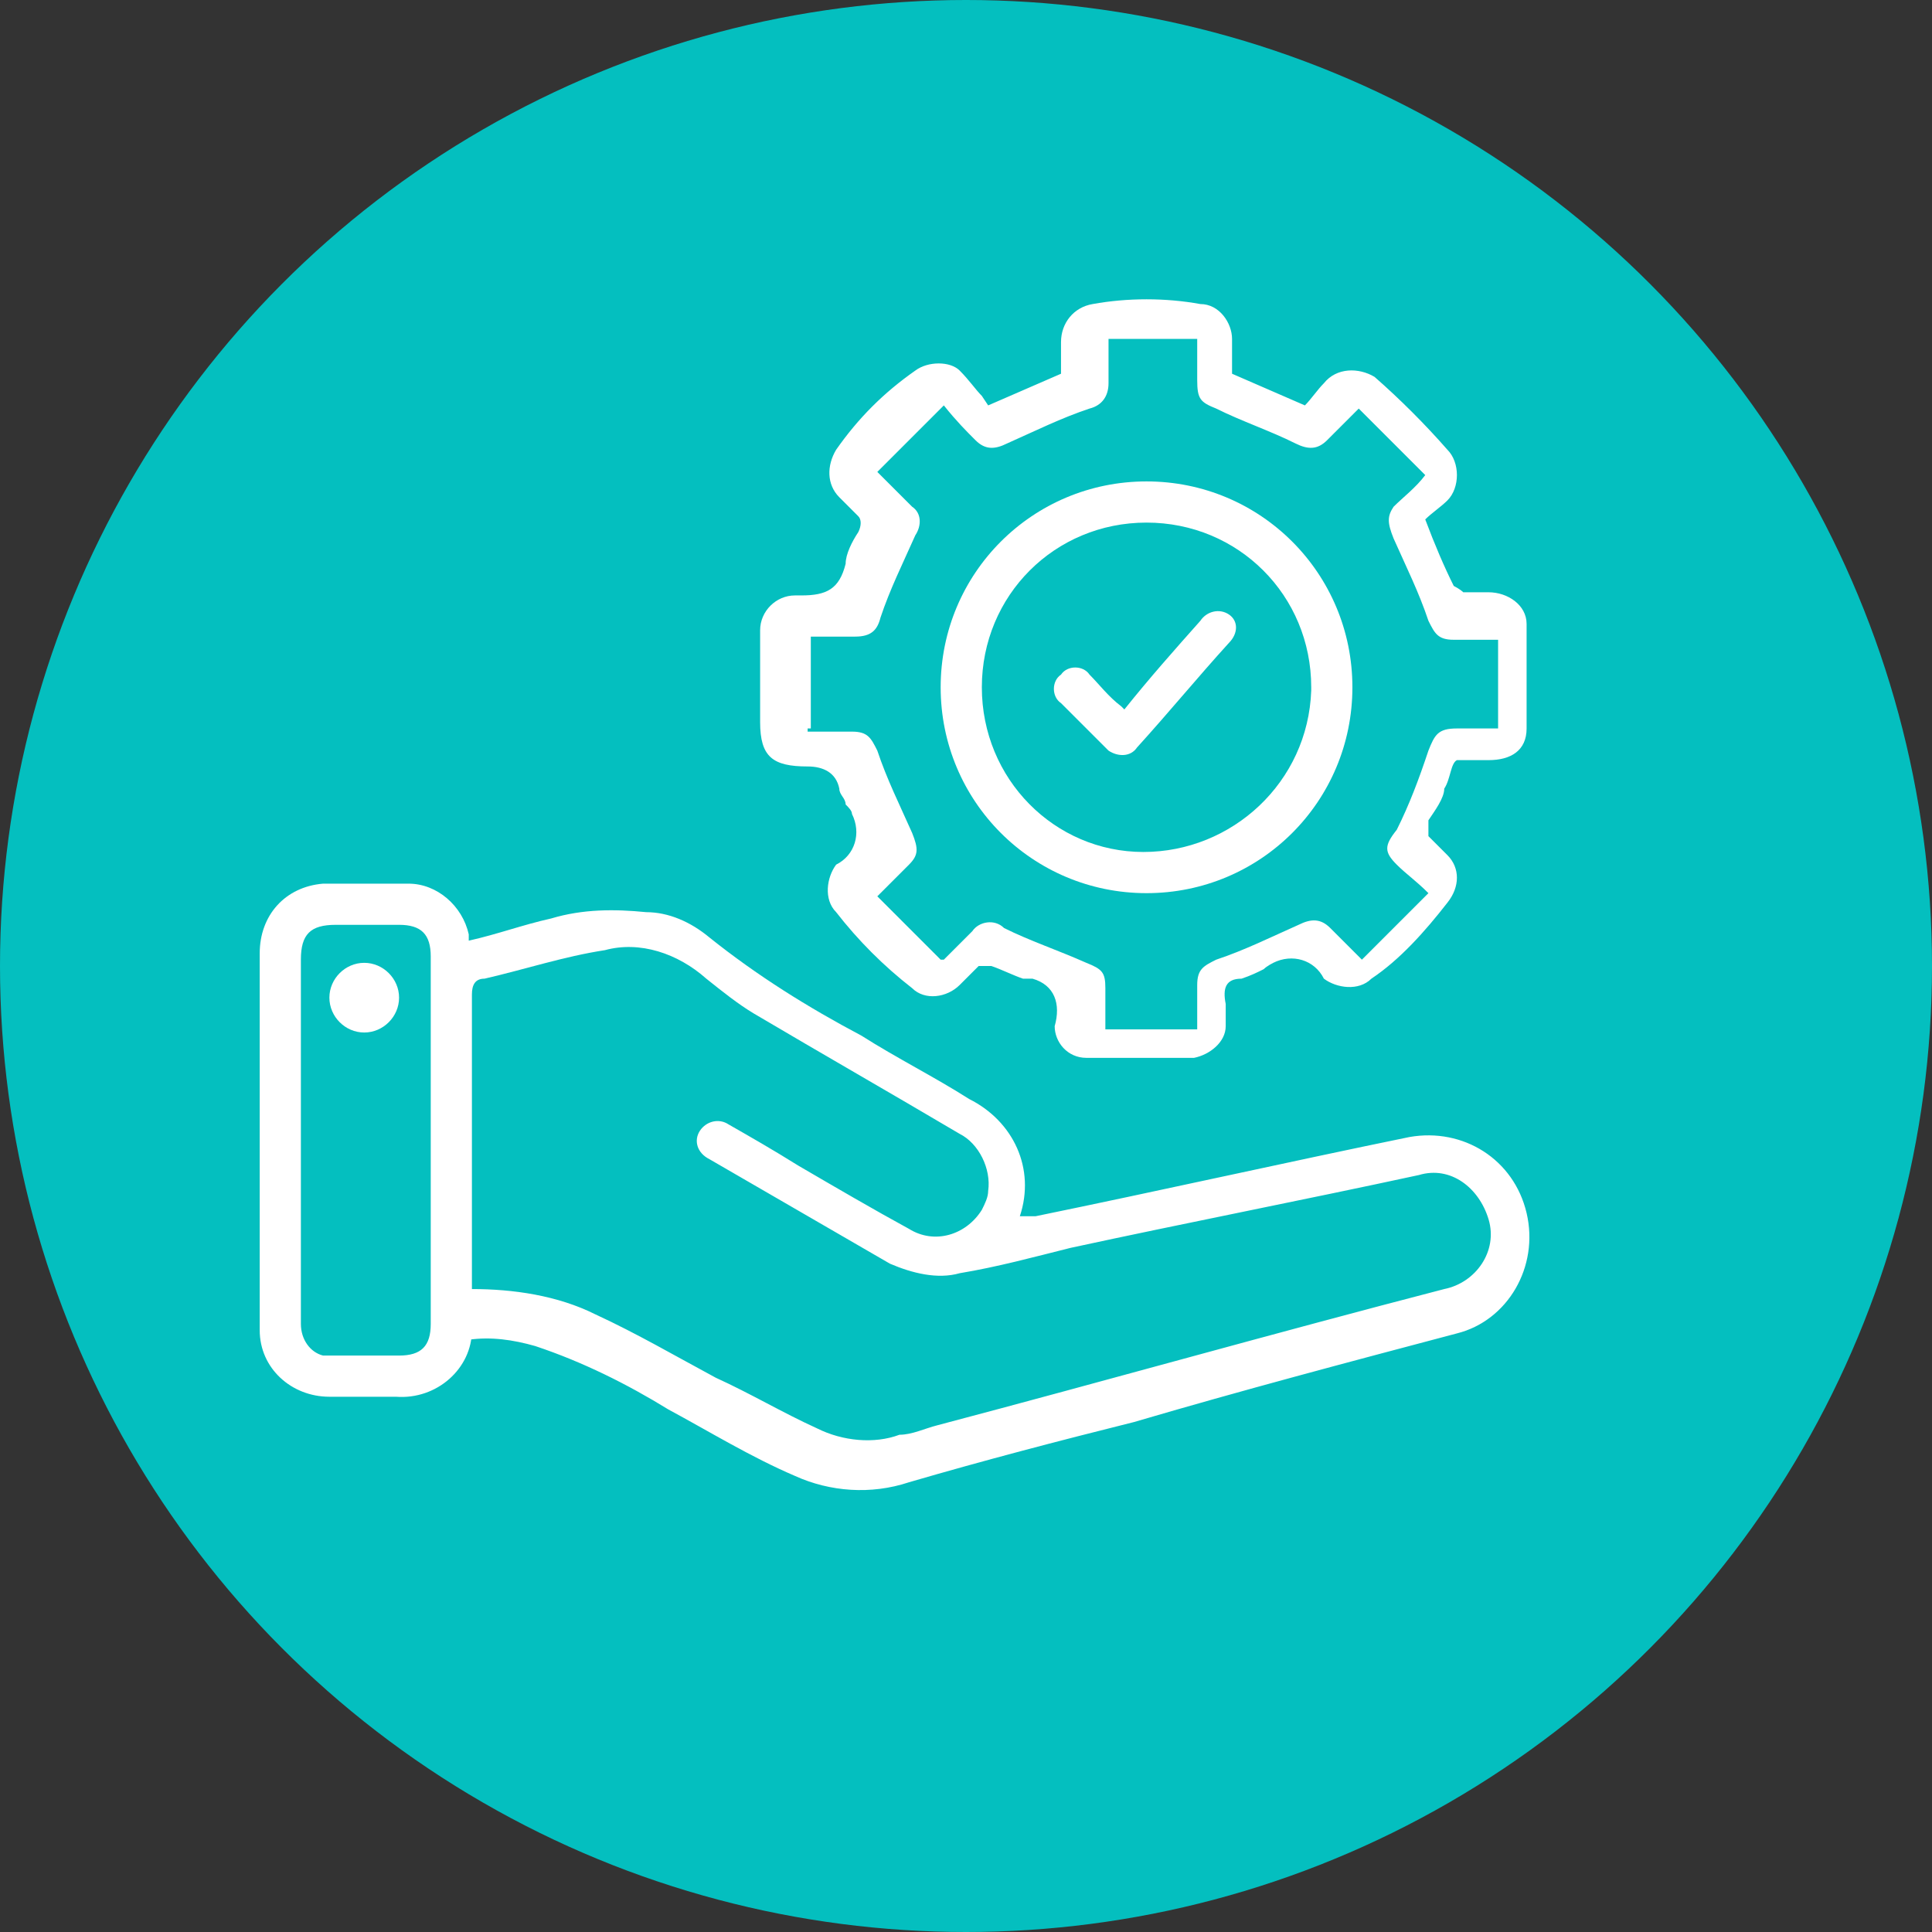
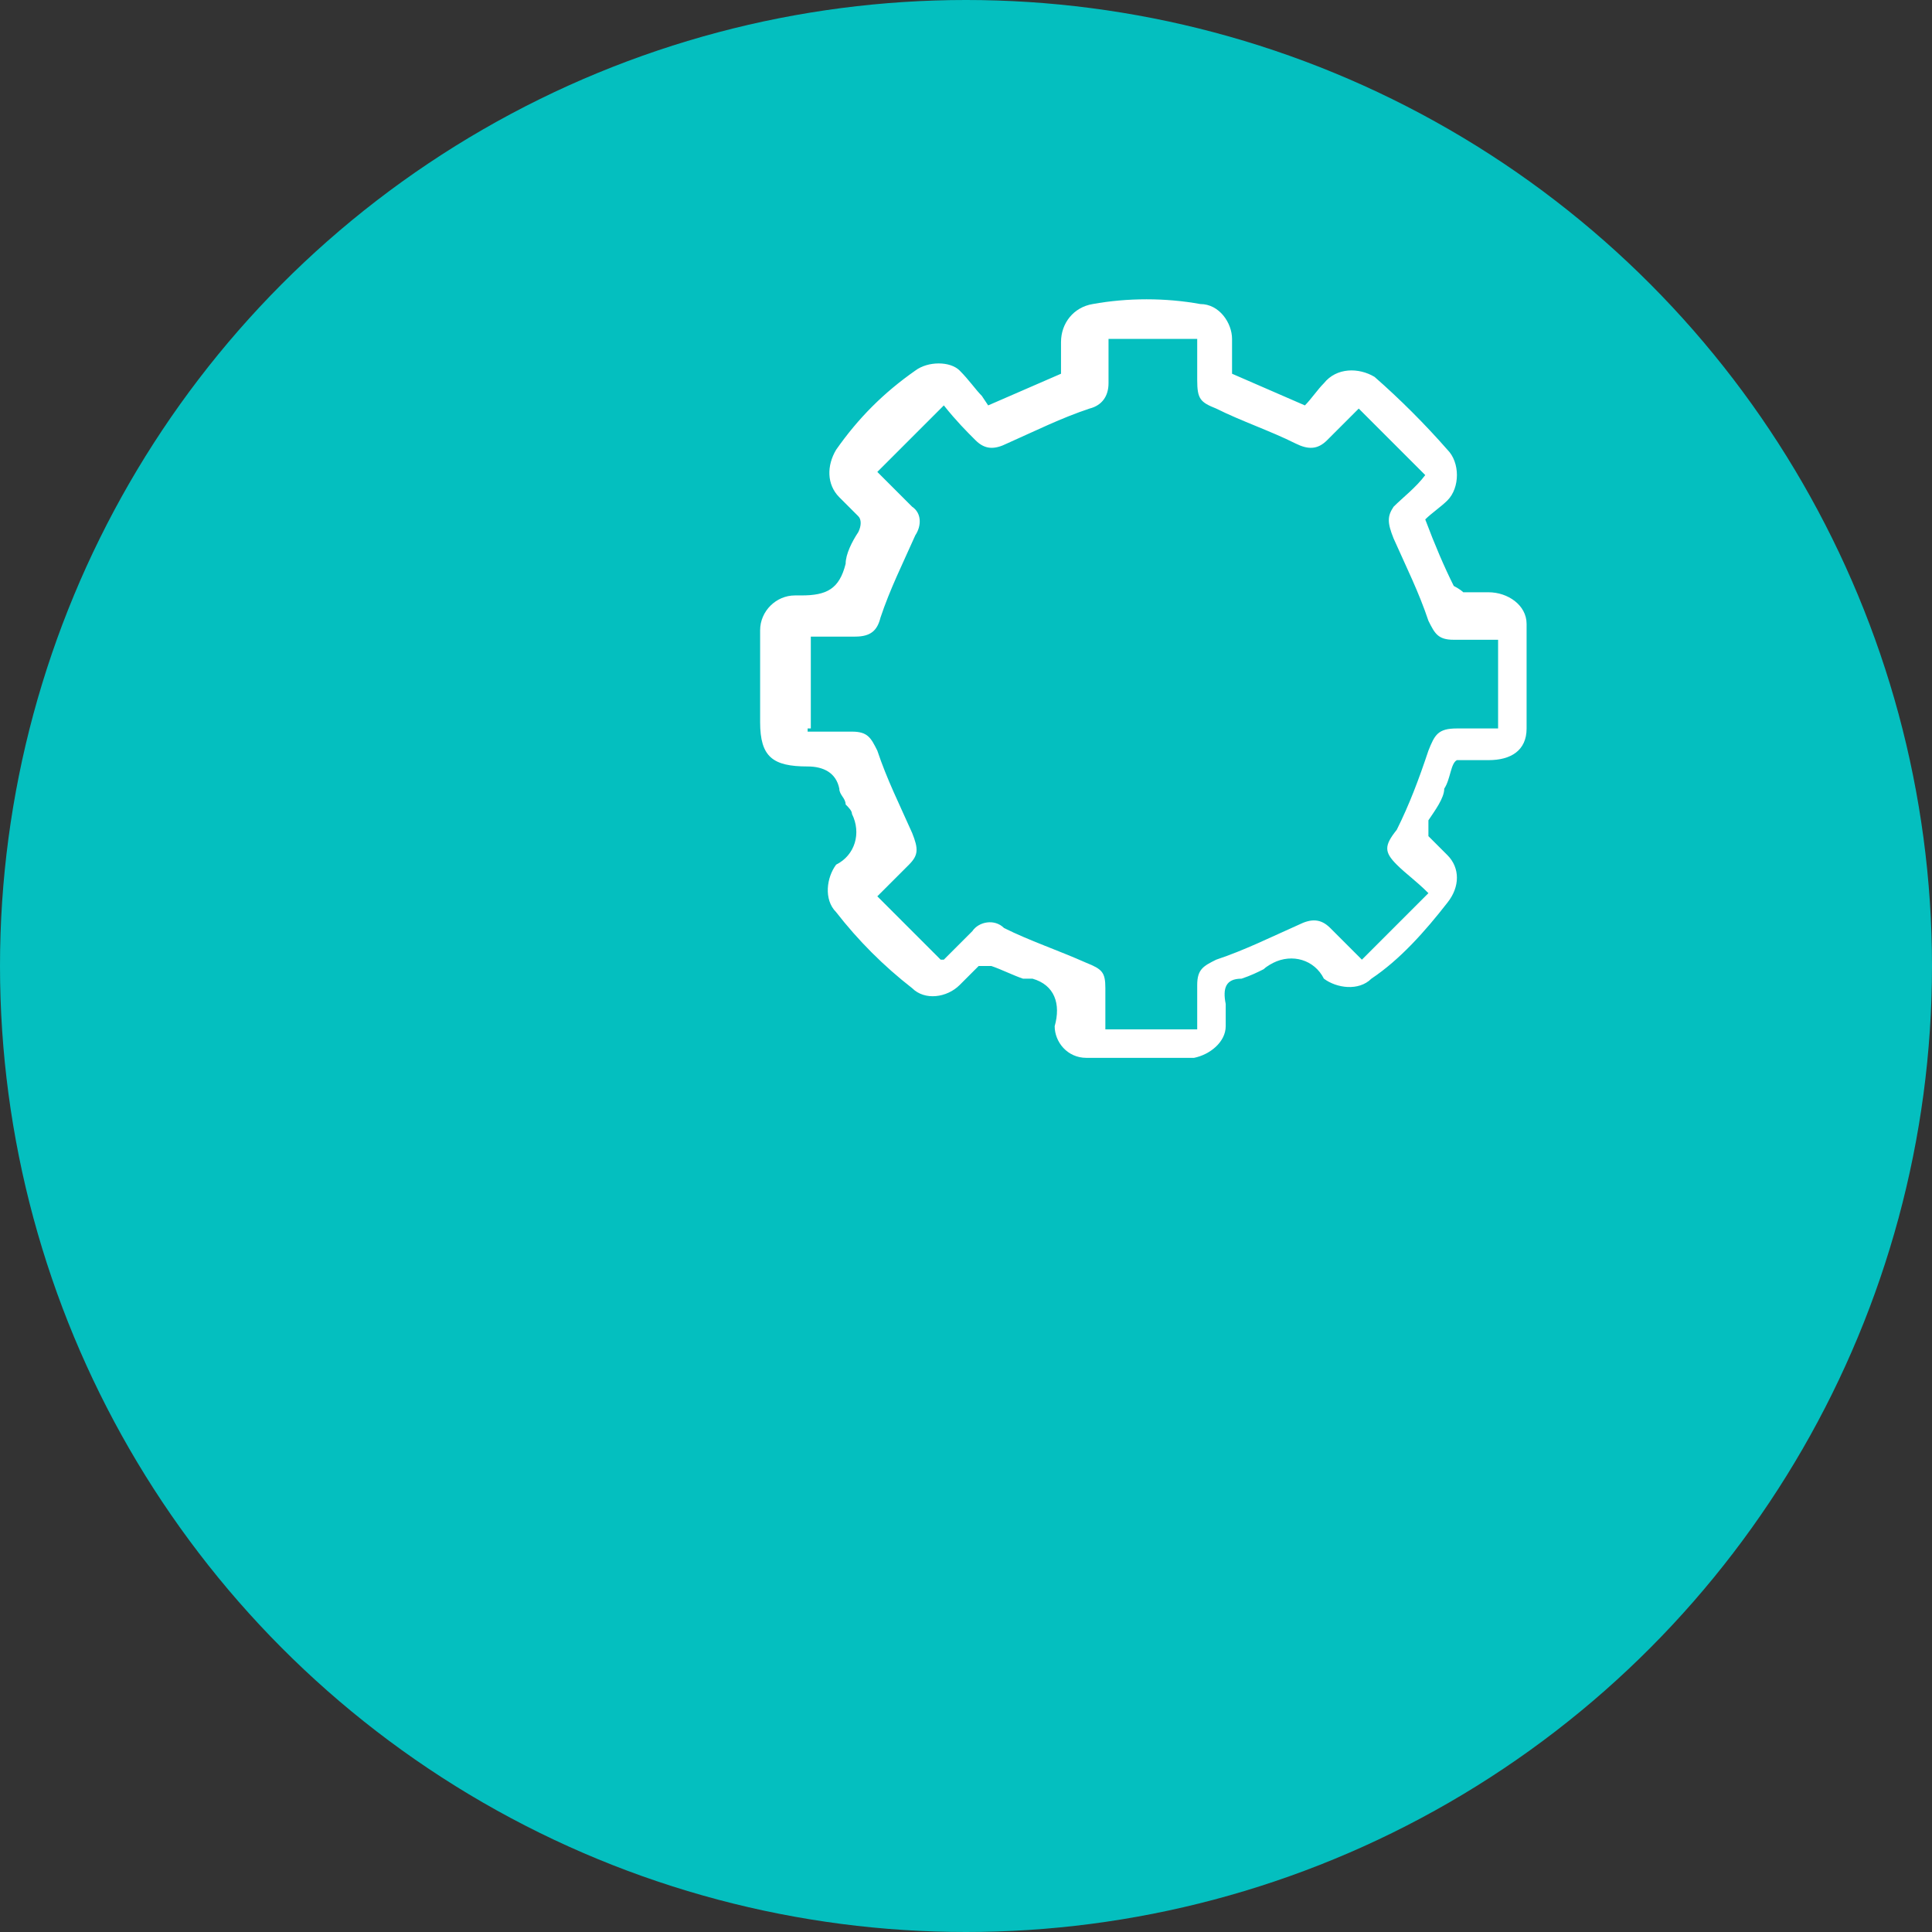
<svg xmlns="http://www.w3.org/2000/svg" id="Layer_1" version="1.1" viewBox="0 0 61 61">
  <rect x="0" y="0" width="61" height="61" fill="#333333" stroke="none" />
  <defs>
    <style>
      .st0 {
        fill: #fff;
      }

      .st1 {
        fill: #04bfbf;
      }
    </style>
  </defs>
  <g id="Layer_11" data-name="Layer_1">
    <g>
      <circle id="Ellipse_1" class="st1" cx="30.5" cy="30.5" r="30.5" />
      <g id="Group_144">
-         <path id="Path_125" class="st0" d="M14.9,42c0,1.2-1.1,2.2-2.4,2.1h-2.1c-1.2,0-2.2-.9-2.2-2.1h0v-11.9c0-1.2.8-2.1,2-2.2h2.7c.9,0,1.7.7,1.9,1.6v.2c.9-.2,1.7-.5,2.6-.7,1-.3,2-.3,3-.2.7,0,1.4.3,2,.8,1.5,1.2,3.1,2.2,4.8,3.1,1.1.7,2.3,1.3,3.4,2,1.4.7,2.1,2.2,1.6,3.7h.5c3.9-.8,7.9-1.7,11.8-2.5,1.7-.3,3.3.7,3.7,2.4s-.6,3.4-2.2,3.8c-3.4.9-6.8,1.8-10.2,2.8-2.4.6-4.7,1.2-7.1,1.9-1.2.4-2.5.3-3.6-.2-1.4-.6-2.7-1.4-4-2.1-1.3-.8-2.7-1.5-4.2-2-.7-.2-1.4-.3-2.1-.2M14.9,40.7c1.3,0,2.7.2,3.9.8,1.3.6,2.5,1.3,3.8,2,1.1.5,2.1,1.1,3.2,1.6.8.4,1.8.5,2.6.2.4,0,.8-.2,1.2-.3,5.3-1.4,10.6-2.9,16-4.3,1-.2,1.7-1.2,1.4-2.2s-1.2-1.7-2.2-1.4h0c-3.7.8-7.3,1.5-11,2.3-1.2.3-2.3.6-3.5.8-.7.2-1.5,0-2.2-.3-1.9-1.1-3.8-2.2-5.7-3.3-.4-.2-.5-.6-.3-.9.2-.3.6-.4.9-.2h0c.7.4,1.4.8,2.2,1.3,1.2.7,2.4,1.4,3.5,2,.8.5,1.8.2,2.3-.6.1-.2.2-.4.2-.6.1-.7-.3-1.5-.9-1.8-2.2-1.3-4.3-2.5-6.5-3.8-.5-.3-1-.7-1.5-1.1-.9-.8-2.1-1.2-3.2-.9-1.3.2-2.5.6-3.8.9-.3,0-.4.2-.4.5v9.2h0ZM9.5,36v5.8c0,.5.3.9.7,1h2.4c.7,0,1-.3,1-1v-11.6c0-.7-.3-1-1-1h-2c-.8,0-1.1.3-1.1,1.1v5.8" />
        <path id="Path_126" class="st0" d="M31.2,12.8l2.3-1v-1c0-.6.4-1.1,1-1.2,1.1-.2,2.3-.2,3.4,0,.6,0,1,.6,1,1.1v1.1l2.3,1c.2-.2.4-.5.6-.7.4-.5,1.1-.5,1.6-.2h0c.8.7,1.6,1.5,2.3,2.3.4.4.4,1.2,0,1.6h0c-.2.2-.5.4-.7.6.3.8.6,1.5.9,2.1,0,0,.2.1.3.2h.8c.6,0,1.2.4,1.2,1h0v3.3c0,.7-.5,1-1.2,1h-1c-.2.1-.2.6-.4.9,0,.3-.3.7-.5,1,0,.2,0,.4,0,.5.2.2.4.4.6.6.4.4.4,1,0,1.5-.7.9-1.5,1.8-2.4,2.4-.4.4-1.1.3-1.5,0h0c-.3-.6-1-.8-1.6-.5,0,0-.2.1-.3.2-.2.1-.4.2-.7.3-.5,0-.6.3-.5.8v.7c0,.5-.5.9-1,1h-3.4c-.6,0-1-.5-1-1h0c.2-.7,0-1.3-.7-1.5h-.3c-.3-.1-.7-.3-1-.4h-.4l-.6.6c-.4.4-1.1.5-1.5.1-.9-.7-1.7-1.5-2.4-2.4-.4-.4-.3-1.1,0-1.5h0c.6-.3.8-1,.5-1.6,0-.1-.1-.2-.2-.3,0-.2-.2-.3-.2-.5-.1-.5-.5-.7-1-.7-1.1,0-1.5-.3-1.5-1.4v-2.9c0-.6.5-1.1,1.1-1.1h.2c.8,0,1.2-.2,1.4-1,0-.3.2-.7.4-1,.1-.2.1-.4,0-.5h0l-.6-.6c-.4-.4-.4-1-.1-1.5.7-1,1.5-1.8,2.5-2.5.4-.3,1.1-.3,1.4,0s.5.6.7.8M25.5,23.1h1.4c.5,0,.6.2.8.6.3.9.7,1.7,1.1,2.6.2.5.2.7-.1,1l-1,1,2,2h.1l.9-.9c.2-.3.7-.4,1-.1.8.4,1.7.7,2.6,1.1.5.2.6.3.6.8v1.3h2.9v-1.4c0-.5.2-.6.6-.8.9-.3,1.7-.7,2.6-1.1.4-.2.7-.2,1,.1.3.3.6.6,1,1l2.1-2.1c-.4-.4-.7-.6-1-.9-.4-.4-.4-.6,0-1.1.4-.8.7-1.6,1-2.5.2-.5.3-.7.9-.7h1.3v-2.8h-1.4c-.5,0-.6-.2-.8-.6-.3-.9-.7-1.7-1.1-2.6-.2-.5-.2-.7,0-1,.3-.3.7-.6,1-1l-2.1-2.1c-.4.4-.7.7-1,1s-.6.3-1,.1c-.8-.4-1.7-.7-2.5-1.1-.5-.2-.6-.3-.6-.9v-1.3h-2.8v1.4c0,.4-.2.7-.6.8-.9.3-1.7.7-2.6,1.1-.4.2-.7.2-1-.1s-.6-.6-1-1.1l-2.1,2.1c.4.4.8.8,1.1,1.1.3.2.3.6.1.9-.4.9-.8,1.7-1.1,2.6-.1.4-.3.6-.8.6h-1.4v2.9h-.1Z" />
-         <path id="Path_127" class="st0" d="M11.5,30.4c.6,0,1.1.5,1.1,1.1s-.5,1.1-1.1,1.1-1.1-.5-1.1-1.1h0c0-.6.5-1.1,1.1-1.1" />
-         <path id="Path_128" class="st0" d="M42.7,21.7c0,3.6-2.9,6.5-6.5,6.5s-6.5-2.9-6.5-6.5,2.9-6.5,6.5-6.5,6.5,2.9,6.5,6.5h0M41.4,21.7c0-2.9-2.3-5.2-5.2-5.2s-5.2,2.3-5.2,5.2,2.3,5.2,5.1,5.2,5.2-2.2,5.3-5.1h0" />
-         <path id="Path_129" class="st0" d="M35.5,22.4c.8-1,1.6-1.9,2.4-2.8.2-.3.6-.4.9-.2h0c.3.2.3.6,0,.9h0c-1,1.1-1.9,2.2-2.9,3.3-.2.3-.6.3-.9.1h0l-1.5-1.5c-.3-.2-.3-.7,0-.9.2-.3.7-.3.9,0h0c.3.3.6.7,1,1" />
      </g>
    </g>
  </g>
</svg>